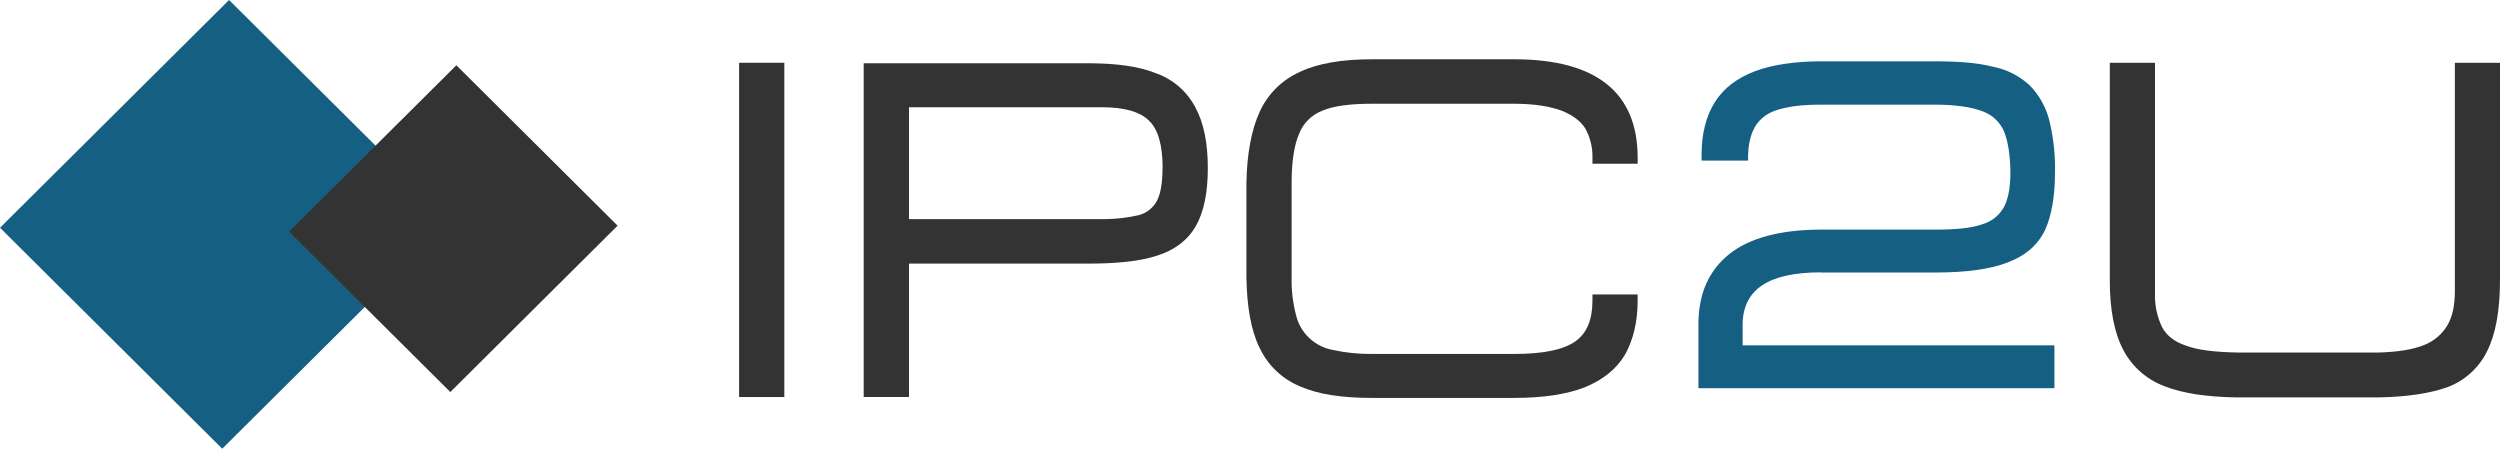
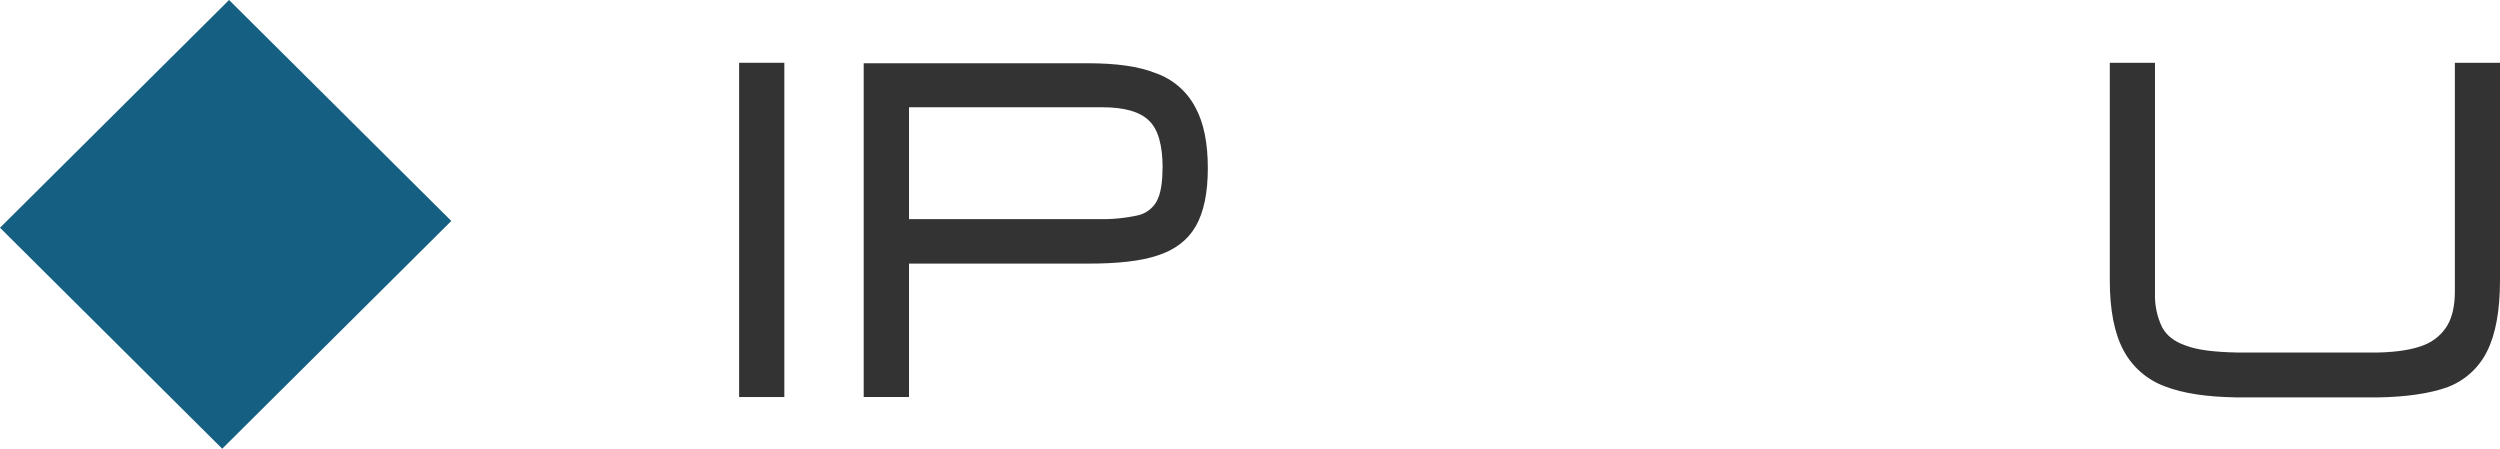
<svg xmlns="http://www.w3.org/2000/svg" width="195" height="35" viewBox="0 0 195 35" fill="none">
  <path d="M35.202 17.233L17.333 35L0 17.764L17.867 0L35.202 17.233Z" fill="#156082" />
-   <path d="M150.935 21.257H142.034V21.244C137.95 21.244 135.964 22.574 135.925 25.269V26.938H160.245V30.28H132.478V25.269C132.478 22.919 133.283 21.099 134.894 19.809C136.461 18.566 138.866 17.911 142.034 17.911H150.935C152.495 17.911 153.756 17.804 154.595 17.5C155.303 17.303 155.906 16.84 156.276 16.209C156.619 15.602 156.81 14.691 156.81 13.514C156.81 12.109 156.619 11.008 156.313 10.248C156.16 9.892 155.935 9.571 155.653 9.304C155.371 9.036 155.037 8.829 154.672 8.693C153.793 8.35 152.532 8.162 150.891 8.162H142.001C139.824 8.162 138.297 8.492 137.533 9.148C136.77 9.757 136.388 10.742 136.351 12.109V12.527H132.724V12.072C132.724 10.438 133.067 9.073 133.754 7.972C134.442 6.872 135.51 6.074 136.922 5.541C138.26 5.048 140.015 4.783 142.038 4.783H150.935C152.724 4.783 154.253 4.897 155.391 5.19C156.473 5.395 157.477 5.894 158.292 6.631C159.032 7.382 159.562 8.311 159.83 9.327C160.167 10.684 160.322 12.079 160.289 13.477C160.289 15.296 160.021 16.825 159.525 17.917C158.991 19.055 158.035 19.929 156.623 20.46C155.287 20.993 153.378 21.257 150.935 21.257Z" fill="#156082" />
-   <path d="M107.015 4.623H118.101C124.487 4.623 127.737 7.195 127.737 12.301V12.769H124.212V12.301C124.23 11.513 124.042 10.733 123.664 10.04C123.31 9.455 122.683 8.989 121.822 8.637C120.882 8.287 119.629 8.092 118.101 8.092H107.015C105.369 8.092 104.037 8.249 103.135 8.637C102.726 8.794 102.354 9.035 102.043 9.344C101.733 9.653 101.49 10.023 101.332 10.431C100.941 11.328 100.746 12.613 100.746 14.287V21.62C100.722 22.626 100.841 23.631 101.097 24.605C101.262 25.28 101.62 25.893 102.128 26.371C102.635 26.848 103.271 27.169 103.958 27.295C104.974 27.518 106.013 27.623 107.053 27.607H118.139C120.411 27.607 122.018 27.266 122.92 26.593C123.781 25.97 124.212 24.919 124.212 23.439V22.97H127.737V23.439C127.737 25.114 127.386 26.526 126.759 27.647C126.092 28.778 125.034 29.635 123.585 30.219C122.174 30.764 120.335 31.038 118.101 31.038H107.015C104.702 31.038 102.822 30.764 101.411 30.141C100.009 29.564 98.877 28.483 98.239 27.114C97.572 25.75 97.259 23.918 97.22 21.62V14.287C97.259 11.989 97.61 10.157 98.239 8.753C98.868 7.348 99.998 6.224 101.411 5.598C102.822 4.934 104.702 4.623 107.015 4.623Z" fill="#333333" />
  <path d="M57.651 30.968H61.178V4.896H57.651V30.968Z" fill="#333333" />
  <path fill-rule="evenodd" clip-rule="evenodd" d="M90.167 5.715C88.835 5.17 87.034 4.934 84.879 4.934H67.368V30.968H70.903V20.561H84.928C87.16 20.561 88.963 20.369 90.255 19.938C91.625 19.51 92.644 18.732 93.271 17.64C93.898 16.548 94.211 15.03 94.211 13.119C94.211 11.171 93.898 9.572 93.233 8.365C92.585 7.131 91.494 6.185 90.176 5.715H90.167ZM90.676 13.115C90.676 14.283 90.521 15.18 90.207 15.725C90.06 15.982 89.863 16.207 89.627 16.388C89.391 16.569 89.122 16.702 88.835 16.779C87.795 17.014 86.729 17.119 85.663 17.09H70.903V8.365H85.945C87.708 8.365 88.923 8.715 89.628 9.417C90.334 10.09 90.685 11.328 90.685 13.119L90.676 13.115Z" fill="#333333" />
  <path d="M191.479 4.896V22.741C191.479 23.831 191.282 24.728 190.89 25.389C190.473 26.08 189.84 26.614 189.087 26.91C188.226 27.262 187.011 27.457 185.561 27.495H174.435C172.713 27.457 171.38 27.3 170.479 26.95C169.577 26.638 168.991 26.17 168.637 25.508C168.244 24.681 168.056 23.772 168.089 22.858V4.896H164.564V21.887C164.564 24.147 164.915 25.979 165.621 27.304C166.313 28.619 167.473 29.631 168.874 30.141C170.283 30.686 172.124 30.959 174.435 30.997H185.523C187.716 30.959 189.52 30.686 190.85 30.219C192.216 29.721 193.337 28.719 193.981 27.421C194.657 26.096 195 24.226 195 21.849V4.896H191.479Z" fill="#333333" />
-   <path d="M48.172 17.602L35.125 30.578L22.551 18.068L35.596 5.091L48.172 17.602Z" fill="#333333" />
</svg>